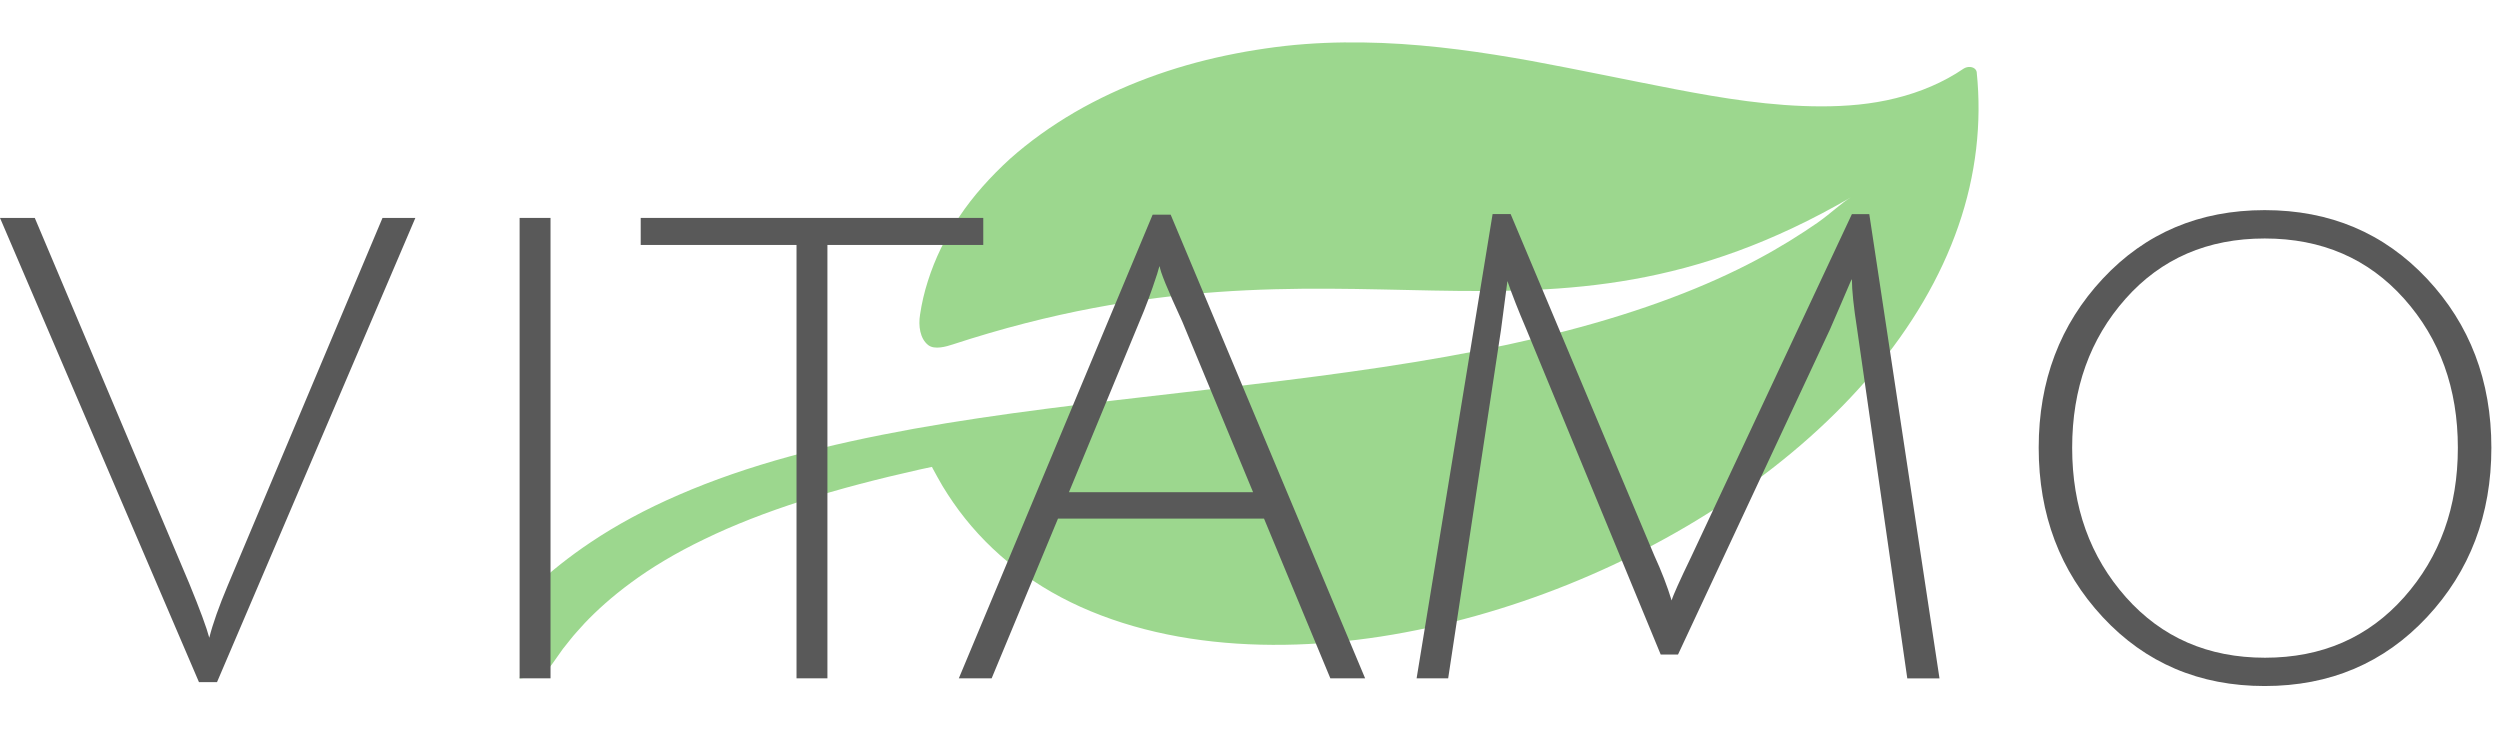
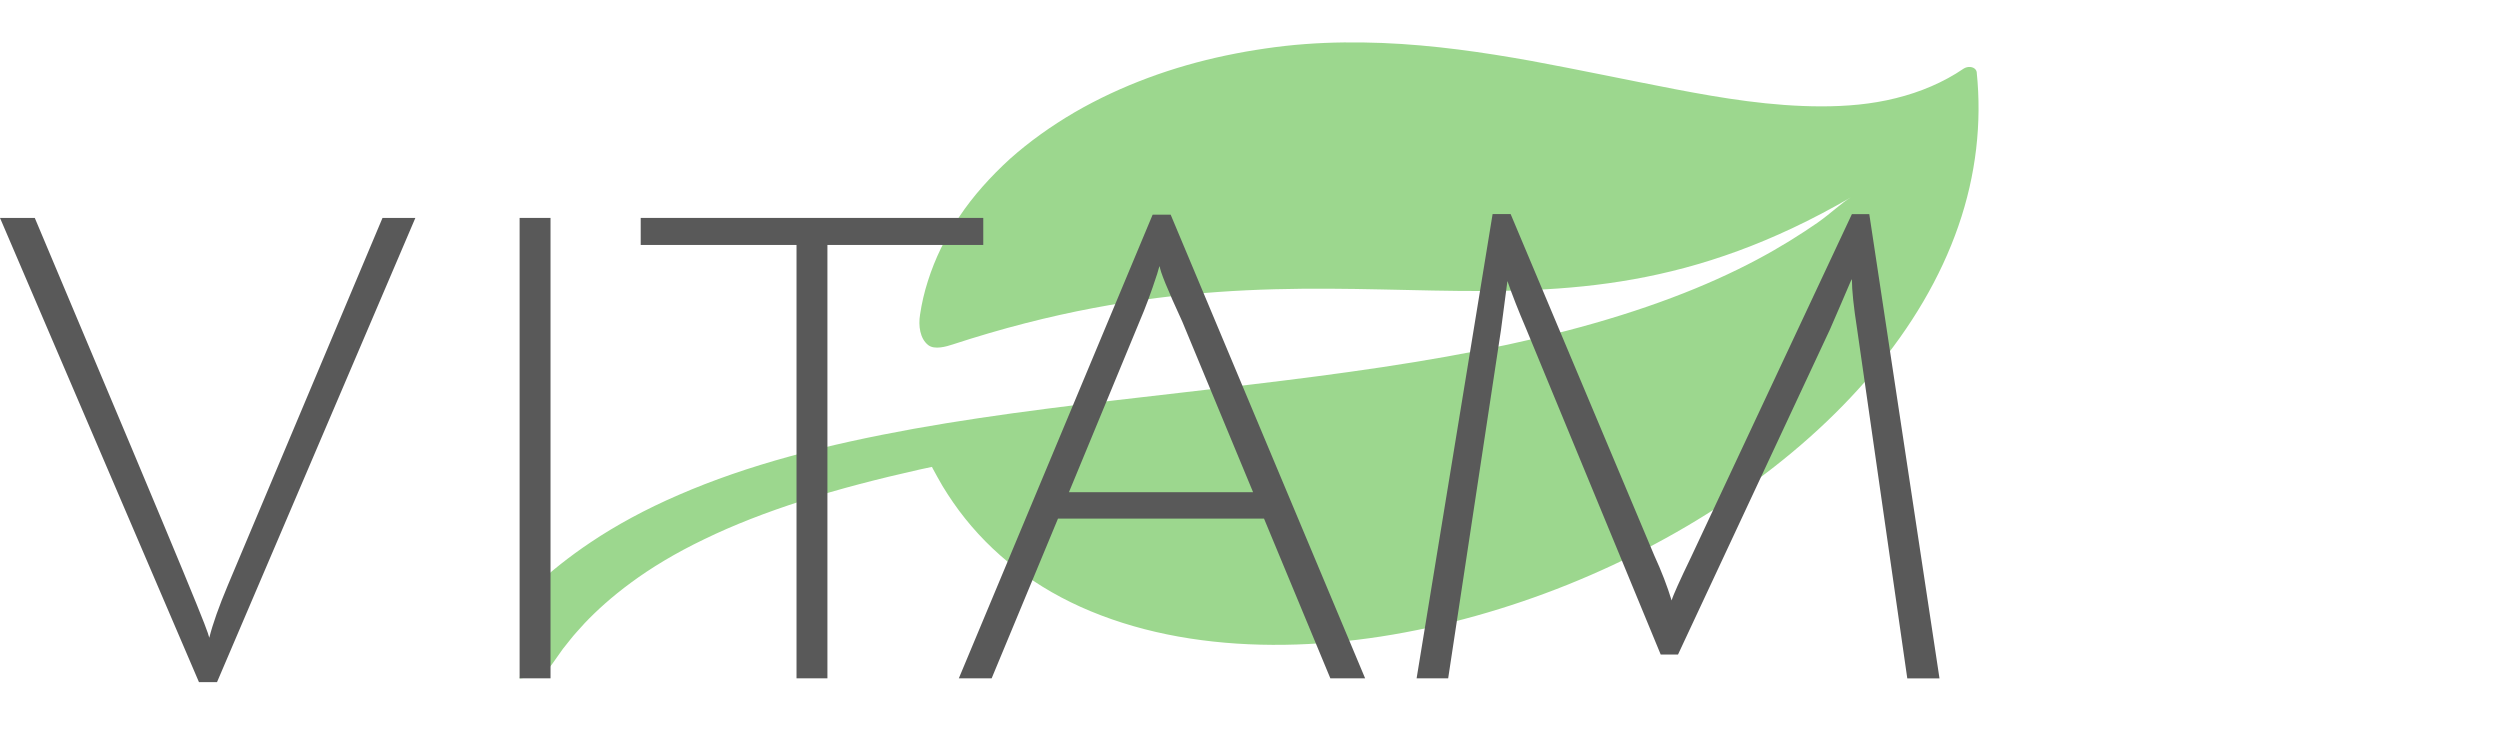
<svg xmlns="http://www.w3.org/2000/svg" width="224" height="67" viewBox="0 0 224 67" fill="none">
-   <path d="M20.426 52.411L34.273 19.525H37.217L19.444 61.121H17.828L0 19.525H3.116L16.963 52.298C17.925 54.643 18.521 56.26 18.751 57.144C19.059 55.913 19.616 54.335 20.426 52.411Z" fill="#595959" />
+   <path d="M20.426 52.411L34.273 19.525H37.217L19.444 61.121H17.828L0 19.525H3.116C17.925 54.643 18.521 56.26 18.751 57.144C19.059 55.913 19.616 54.335 20.426 52.411Z" fill="#595959" />
  <path d="M177.003 6.22C177.071 6.301 177.109 6.393 177.12 6.488L177.114 6.481C177.58 10.981 177.063 15.678 175.465 20.269C173.879 24.86 171.234 29.314 167.812 33.375C164.394 37.439 160.222 41.12 155.586 44.312C150.951 47.508 145.845 50.221 140.474 52.383C135.102 54.539 129.449 56.147 123.71 57.036C117.977 57.917 112.14 58.066 106.609 57.208C103.847 56.78 101.175 56.096 98.674 55.144C96.17 54.196 93.855 52.971 91.806 51.5C89.755 50.034 87.971 48.332 86.48 46.465C85.729 45.528 85.068 44.56 84.451 43.548C84.164 43.032 83.845 42.505 83.584 41.996L83.504 41.833C83.134 41.913 82.754 41.989 82.387 42.072C78.69 42.903 75.155 43.813 71.905 44.859C68.652 45.899 65.679 47.059 63.1 48.315C60.508 49.558 58.318 50.891 56.551 52.196C54.778 53.497 53.411 54.755 52.384 55.838C51.895 56.383 51.417 56.892 51.099 57.305C50.933 57.514 50.782 57.705 50.64 57.883C50.568 57.974 50.502 58.055 50.437 58.136C50.367 58.234 50.301 58.328 50.239 58.416C49.739 59.125 49.471 59.501 49.471 59.501C48.825 60.414 47.701 60.669 46.557 60.79L48.092 52.377C49.37 51.195 50.985 49.887 52.938 48.581C55.161 47.088 57.837 45.622 60.853 44.325C63.866 43.014 67.205 41.868 70.746 40.897C74.288 39.916 78.032 39.117 81.888 38.417C89.603 37.033 97.76 36.112 105.869 35.178C113.977 34.251 122.054 33.303 129.579 31.959C133.34 31.29 136.96 30.514 140.361 29.64C143.759 28.756 146.932 27.758 149.797 26.677C152.666 25.6 155.218 24.437 157.397 23.278C159.579 22.12 161.377 20.972 162.815 19.98C164.133 19.056 165.012 18.164 165.826 17.693C137.536 34.102 121.199 19.134 85.352 30.866C84.805 31.045 83.739 31.367 83.167 30.919C82.425 30.339 82.276 29.187 82.436 28.196C82.584 27.191 82.816 26.187 83.135 25.194C83.764 23.203 84.703 21.244 85.964 19.4C87.2 17.548 88.756 15.825 90.482 14.243C92.238 12.679 94.201 11.283 96.286 10.062C100.473 7.636 105.137 5.959 109.831 4.974C110.417 4.843 111.022 4.742 111.614 4.627C112.21 4.516 112.768 4.442 113.346 4.349C114.554 4.173 115.718 4.04 116.899 3.953C119.252 3.772 121.581 3.765 123.873 3.851C128.462 4.038 132.887 4.681 137.219 5.46C141.542 6.261 145.806 7.166 150.086 7.99C154.36 8.808 158.711 9.526 163.189 9.53C165.42 9.531 167.685 9.347 169.871 8.795C172.053 8.259 174.147 7.375 175.936 6.153L175.943 6.147C176.304 5.924 176.776 5.956 177.003 6.22Z" fill="#9CD78E" />
  <path d="M71.371 21.948H57.407V19.525H88.101V21.948H74.137V60.778H71.368V21.948H71.371Z" fill="#595959" />
  <path d="M49.327 60.778V19.525H46.56H46.557V60.778H49.327Z" fill="#595959" />
  <path d="M94.796 46.468L88.852 60.778H85.911L103.276 19.236H104.892L122.315 60.778H119.199L113.256 46.468H94.793H94.796ZM103.911 23.852C103.872 23.891 103.794 24.121 103.681 24.545C103.143 26.2 102.622 27.603 102.123 28.756L95.777 44.103H112.277L105.932 28.814C104.585 25.893 103.914 24.238 103.914 23.852H103.911Z" fill="#595959" />
  <path d="M150.357 58.644H148.798L136.739 29.449C136.046 27.833 135.489 26.411 135.065 25.18L134.488 29.566L129.756 60.781H126.928L133.737 19.181H135.353L148.219 49.762C148.873 51.184 149.391 52.531 149.777 53.801C149.893 53.377 150.489 52.052 151.565 49.82L165.93 19.185H167.488L173.779 60.785H170.893L166.393 29.456C166.086 27.493 165.93 26.013 165.93 25.012C165.891 25.051 165.804 25.232 165.671 25.559C165.535 25.886 165.305 26.424 164.978 27.175C164.651 27.927 164.314 28.704 163.967 29.511L150.35 58.647L150.357 58.644Z" fill="#595959" />
-   <path d="M188.406 55.294C184.578 51.177 182.667 46.121 182.667 40.119C182.667 34.117 184.581 29.07 188.406 24.973C192.232 20.875 197.071 18.828 202.918 18.828C208.764 18.828 213.61 20.875 217.458 24.973C221.303 29.07 223.227 34.117 223.227 40.119C223.227 46.121 221.303 51.177 217.458 55.294C213.61 59.411 208.764 61.468 202.918 61.468C197.071 61.468 192.235 59.411 188.406 55.294ZM190.454 26.764C187.26 30.36 185.666 34.813 185.666 40.122C185.666 45.431 187.273 49.892 190.483 53.51C193.693 57.124 197.848 58.932 202.944 58.932C208.039 58.932 212.195 57.124 215.408 53.51C218.618 49.895 220.224 45.431 220.224 40.122C220.224 34.813 218.618 30.363 215.408 26.764C212.195 23.169 208.032 21.368 202.918 21.368C197.803 21.368 193.647 23.166 190.454 26.764Z" fill="#595959" />
</svg>